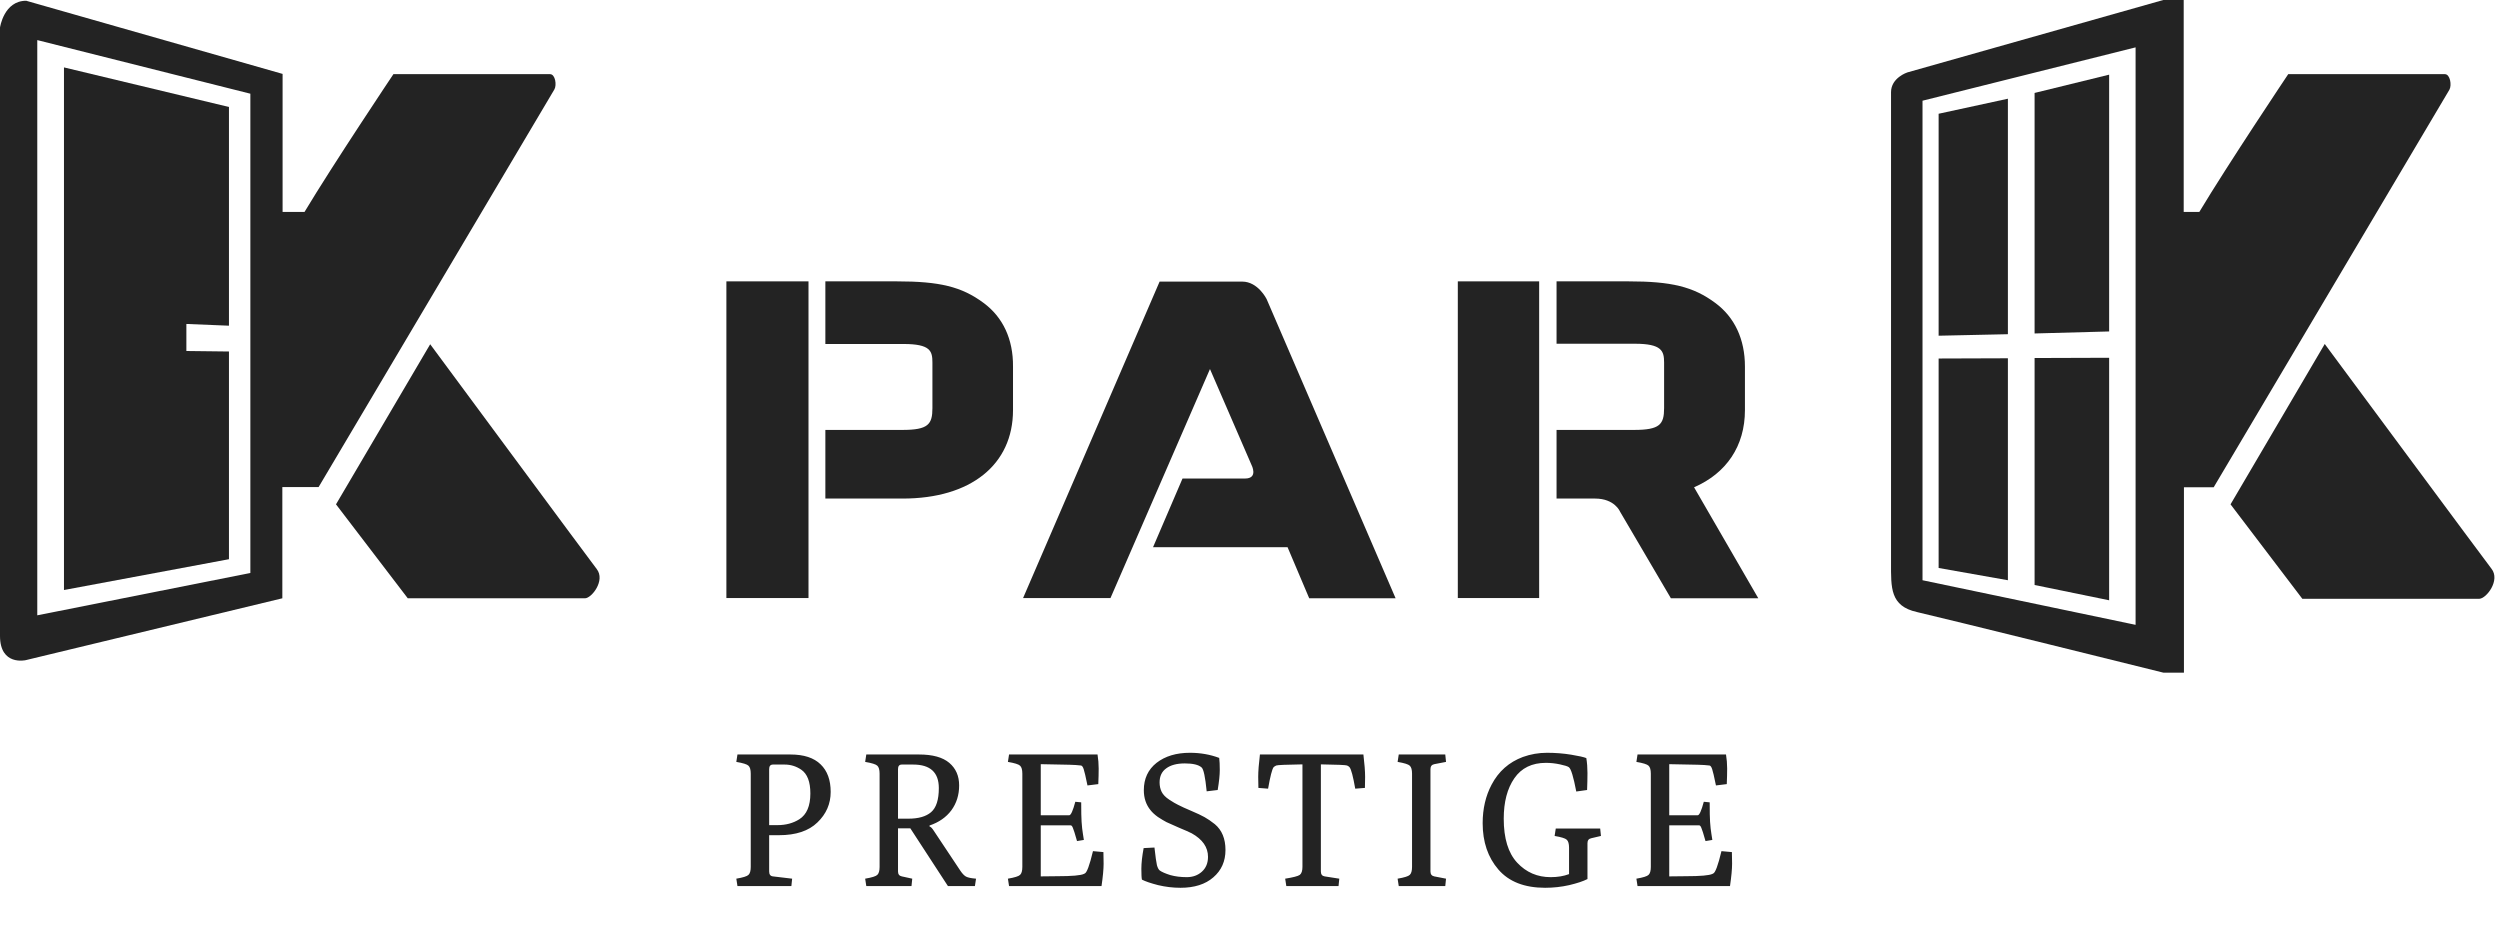
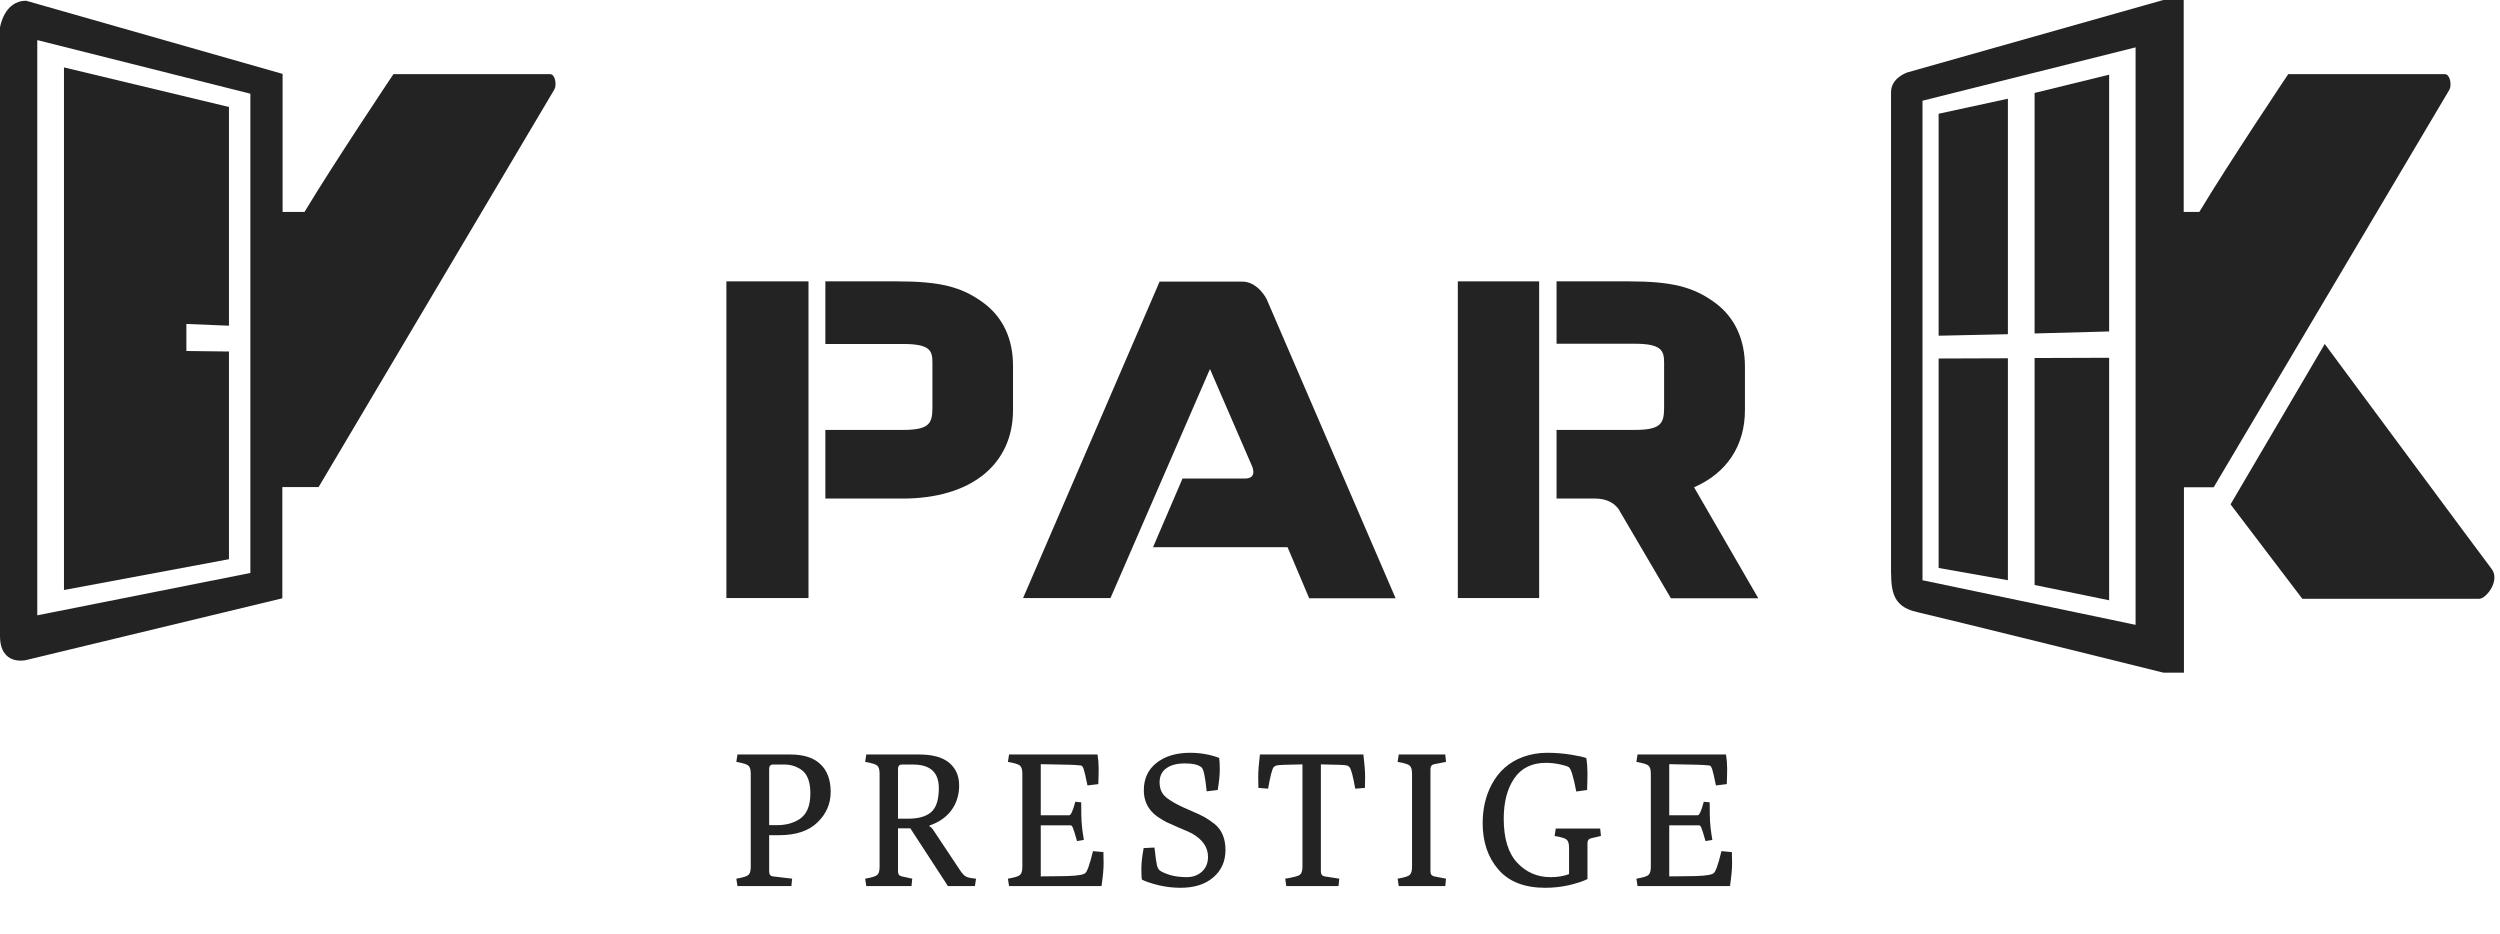
<svg xmlns="http://www.w3.org/2000/svg" width="158" height="59" viewBox="0 0 158 59" fill="none">
  <path d="M46.607 56L46.535 55.532C46.959 55.46 47.215 55.38 47.303 55.292C47.399 55.204 47.447 55.036 47.447 54.788V48.896C47.447 48.648 47.399 48.48 47.303 48.392C47.215 48.304 46.959 48.224 46.535 48.152L46.607 47.684H49.955C50.803 47.684 51.439 47.892 51.863 48.308C52.287 48.716 52.499 49.296 52.499 50.048C52.499 50.8 52.219 51.444 51.659 51.98C51.107 52.516 50.299 52.784 49.235 52.784H48.611V55.076C48.611 55.268 48.691 55.372 48.851 55.388L50.063 55.532L50.015 56H46.607ZM48.611 52.148H49.139C49.667 52.148 50.127 52.024 50.519 51.776C50.983 51.48 51.215 50.936 51.215 50.144C51.215 49.408 51.023 48.908 50.639 48.644C50.319 48.428 49.971 48.32 49.595 48.32H48.851C48.691 48.32 48.611 48.416 48.611 48.608V52.148ZM54.75 56L54.678 55.532C55.102 55.46 55.358 55.38 55.446 55.292C55.542 55.204 55.59 55.036 55.59 54.788V48.896C55.59 48.648 55.542 48.48 55.446 48.392C55.358 48.304 55.102 48.224 54.678 48.152L54.75 47.684H58.086C58.942 47.684 59.578 47.86 59.994 48.212C60.41 48.564 60.618 49.04 60.618 49.64C60.618 50.24 60.454 50.764 60.126 51.212C59.798 51.652 59.338 51.972 58.746 52.172V52.232C58.826 52.256 58.914 52.344 59.01 52.496L60.702 55.04C60.822 55.216 60.938 55.336 61.05 55.4C61.17 55.464 61.382 55.508 61.686 55.532L61.614 56H59.91L57.534 52.352H56.754V55.076C56.754 55.252 56.834 55.356 56.994 55.388L57.654 55.532L57.606 56H54.75ZM56.754 51.74H57.414C58.046 51.74 58.522 51.604 58.842 51.332C59.17 51.052 59.334 50.544 59.334 49.808C59.334 48.816 58.794 48.32 57.714 48.32H56.994C56.834 48.32 56.754 48.416 56.754 48.608V51.74ZM63.772 56L63.7 55.532C64.124 55.46 64.38 55.38 64.468 55.292C64.564 55.204 64.612 55.036 64.612 54.788V48.896C64.612 48.648 64.564 48.48 64.468 48.392C64.38 48.304 64.124 48.224 63.7 48.152L63.772 47.684H69.364C69.412 47.98 69.436 48.276 69.436 48.572C69.436 48.86 69.428 49.188 69.412 49.556L68.728 49.64C68.616 49.088 68.536 48.744 68.488 48.608C68.44 48.464 68.384 48.388 68.32 48.38C68.128 48.356 67.884 48.34 67.588 48.332L65.776 48.296V51.524H67.576C67.68 51.524 67.808 51.24 67.96 50.672L68.332 50.708C68.332 51.292 68.34 51.7 68.356 51.932C68.38 52.164 68.392 52.304 68.392 52.352C68.4 52.4 68.416 52.516 68.44 52.7C68.472 52.884 68.492 53.012 68.5 53.084L68.068 53.156C67.94 52.7 67.852 52.42 67.804 52.316C67.764 52.212 67.716 52.16 67.66 52.16H65.776V55.388L66.844 55.376C67.748 55.376 68.3 55.328 68.5 55.232C68.524 55.216 68.54 55.208 68.548 55.208C68.684 55.168 68.86 54.696 69.076 53.792L69.736 53.852C69.744 53.988 69.748 54.232 69.748 54.584C69.748 54.928 69.704 55.4 69.616 56H63.772ZM73.298 55.016C73.434 55.112 73.654 55.208 73.958 55.304C74.27 55.392 74.618 55.436 75.002 55.436C75.386 55.436 75.706 55.32 75.962 55.088C76.218 54.856 76.346 54.544 76.346 54.152C76.346 53.544 76.002 53.048 75.314 52.664C75.138 52.576 74.866 52.456 74.498 52.304C74.13 52.144 73.87 52.028 73.718 51.956C73.566 51.876 73.386 51.768 73.178 51.632C72.978 51.488 72.822 51.344 72.71 51.2C72.43 50.856 72.29 50.436 72.29 49.94C72.29 49.212 72.558 48.636 73.094 48.212C73.638 47.788 74.342 47.576 75.206 47.576C75.862 47.576 76.478 47.684 77.054 47.9C77.078 48.092 77.09 48.348 77.09 48.668C77.09 48.98 77.046 49.4 76.958 49.928L76.262 50.012C76.174 49.108 76.066 48.604 75.938 48.5C75.746 48.332 75.394 48.248 74.882 48.248C74.378 48.248 73.986 48.352 73.706 48.56C73.426 48.76 73.286 49.056 73.286 49.448C73.286 49.672 73.33 49.872 73.418 50.048C73.506 50.224 73.666 50.388 73.898 50.54C74.13 50.692 74.314 50.8 74.45 50.864C74.65 50.968 74.93 51.096 75.29 51.248C75.65 51.4 75.93 51.532 76.13 51.644C76.33 51.756 76.546 51.904 76.778 52.088C77.226 52.464 77.45 53.008 77.45 53.72C77.45 54.432 77.194 55.008 76.682 55.448C76.178 55.888 75.486 56.108 74.606 56.108C74.134 56.108 73.662 56.052 73.19 55.94C72.726 55.82 72.386 55.704 72.17 55.592C72.146 55.496 72.134 55.268 72.134 54.908C72.134 54.548 72.182 54.112 72.278 53.6L72.962 53.564C73.026 54.14 73.078 54.512 73.118 54.68C73.166 54.848 73.226 54.96 73.298 55.016ZM81.223 55.532C81.727 55.452 82.035 55.372 82.147 55.292C82.259 55.204 82.315 55.036 82.315 54.788V48.308C81.283 48.324 80.731 48.348 80.659 48.38C80.587 48.412 80.531 48.448 80.491 48.488C80.395 48.616 80.279 49.068 80.143 49.844L79.531 49.796C79.523 49.676 79.519 49.444 79.519 49.1C79.519 48.748 79.555 48.276 79.627 47.684H86.167C86.239 48.276 86.275 48.748 86.275 49.1C86.275 49.444 86.271 49.676 86.263 49.796L85.651 49.844C85.515 49.068 85.395 48.616 85.291 48.488C85.259 48.448 85.207 48.412 85.135 48.38C85.063 48.348 84.511 48.324 83.479 48.308V55.076C83.479 55.26 83.559 55.364 83.719 55.388L84.643 55.532L84.595 56H81.295L81.223 55.532ZM88.401 56L88.329 55.532C88.753 55.46 89.009 55.38 89.097 55.292C89.193 55.204 89.241 55.036 89.241 54.788V48.896C89.241 48.648 89.193 48.48 89.097 48.392C89.009 48.304 88.753 48.224 88.329 48.152L88.401 47.684H91.341L91.389 48.152L90.645 48.296C90.485 48.328 90.405 48.432 90.405 48.608V55.076C90.405 55.252 90.485 55.356 90.645 55.388L91.389 55.532L91.341 56H88.401ZM100.328 55.556C100.064 55.692 99.68 55.82 99.176 55.94C98.68 56.052 98.172 56.108 97.652 56.108C96.348 56.108 95.364 55.724 94.7 54.956C94.036 54.188 93.704 53.212 93.704 52.028C93.704 51.116 93.892 50.304 94.268 49.592C94.708 48.752 95.368 48.168 96.248 47.84C96.736 47.664 97.244 47.576 97.772 47.576C98.3 47.576 98.808 47.616 99.296 47.696C99.784 47.776 100.104 47.848 100.256 47.912C100.304 48.208 100.328 48.52 100.328 48.848C100.328 49.168 100.32 49.528 100.304 49.928L99.62 50.024C99.444 49.096 99.288 48.584 99.152 48.488C99.08 48.432 98.892 48.372 98.588 48.308C98.292 48.244 97.996 48.212 97.7 48.212C96.82 48.212 96.156 48.536 95.708 49.184C95.26 49.832 95.036 50.684 95.036 51.74C95.036 52.988 95.32 53.916 95.888 54.524C96.456 55.132 97.16 55.436 98 55.436C98.44 55.436 98.828 55.372 99.164 55.244V53.576C99.164 53.328 99.116 53.16 99.02 53.072C98.932 52.984 98.676 52.904 98.252 52.832L98.324 52.364H101.132L101.18 52.832L100.568 52.976C100.408 53.008 100.328 53.112 100.328 53.288V55.556ZM103.492 56L103.42 55.532C103.844 55.46 104.1 55.38 104.188 55.292C104.284 55.204 104.332 55.036 104.332 54.788V48.896C104.332 48.648 104.284 48.48 104.188 48.392C104.1 48.304 103.844 48.224 103.42 48.152L103.492 47.684H109.084C109.132 47.98 109.156 48.276 109.156 48.572C109.156 48.86 109.148 49.188 109.132 49.556L108.448 49.64C108.336 49.088 108.256 48.744 108.208 48.608C108.16 48.464 108.104 48.388 108.04 48.38C107.848 48.356 107.604 48.34 107.308 48.332L105.496 48.296V51.524H107.296C107.4 51.524 107.528 51.24 107.68 50.672L108.052 50.708C108.052 51.292 108.06 51.7 108.076 51.932C108.1 52.164 108.112 52.304 108.112 52.352C108.12 52.4 108.136 52.516 108.16 52.7C108.192 52.884 108.212 53.012 108.22 53.084L107.788 53.156C107.66 52.7 107.572 52.42 107.524 52.316C107.484 52.212 107.436 52.16 107.38 52.16H105.496V55.388L106.564 55.376C107.468 55.376 108.02 55.328 108.22 55.232C108.244 55.216 108.26 55.208 108.268 55.208C108.404 55.168 108.58 54.696 108.796 53.792L109.456 53.852C109.464 53.988 109.468 54.232 109.468 54.584C109.468 54.928 109.424 55.4 109.336 56H103.492Z" fill="#232323" />
  <path d="M51.097 17.782H45.908V37.796H51.097V17.782Z" fill="#232323" />
  <path d="M62.16 19.143C60.775 18.114 59.374 17.782 56.684 17.782H52.163V21.74H57.098C58.801 21.74 58.929 22.183 58.929 22.912V25.794C58.929 26.823 58.658 27.171 57.034 27.171H52.163V31.509H57.05C61.348 31.509 64.022 29.372 64.022 25.92V23.165C64.038 21.439 63.386 20.046 62.16 19.143Z" fill="#232323" />
  <path d="M107.065 30.797C109.102 29.91 110.28 28.2 110.28 25.92V23.165C110.28 21.439 109.628 20.046 108.402 19.143C107.017 18.114 105.616 17.782 102.926 17.782H98.374V21.724H103.324C105.027 21.724 105.171 22.183 105.171 22.912V25.794C105.171 26.823 104.9 27.171 103.276 27.171H98.374V31.509H100.809C102.051 31.509 102.385 32.333 102.385 32.333L105.6 37.811H111.124L107.065 30.797Z" fill="#232323" />
  <path d="M97.275 17.782H92.134V37.796H97.275V17.782Z" fill="#232323" />
  <path d="M76.47 23.323L79.097 29.388C79.097 29.388 79.543 30.243 78.683 30.243H74.735L72.873 34.581H81.373L82.742 37.811H88.202L80.052 18.906C80.052 18.906 79.511 17.797 78.508 17.797H73.287L64.659 37.796H70.183L76.47 23.323Z" fill="#232323" />
-   <path d="M37.71 35.959C37.503 35.706 27.188 21.756 27.188 21.756L21.235 31.874L25.771 37.812H36.962C37.376 37.827 38.283 36.687 37.71 35.959Z" fill="#232323" />
  <path d="M34.765 4.687H24.864C24.864 4.687 21.06 10.371 19.245 13.396H17.86V4.671L1.655 0.048C0.239 0.048 0 1.742 0 1.742V40.187C0 42.102 1.624 41.722 1.624 41.722L17.844 37.812V30.781H20.136C20.136 30.781 34.924 5.843 35.036 5.653C35.195 5.384 35.099 4.687 34.765 4.687ZM15.823 36.212L2.356 38.888V2.534L15.823 5.922V36.212Z" fill="#232323" />
  <path d="M14.47 22.215L11.779 22.183V20.474L14.47 20.584V6.761L4.043 4.26V37.289L14.47 35.342V22.215Z" fill="#232323" />
  <path d="M126.899 22.643L122.521 22.658V35.896L126.899 36.671V22.643Z" fill="#232323" />
  <path d="M133.298 4.719L128.586 5.874V21.075L133.298 20.948V4.719Z" fill="#232323" />
  <path d="M133.298 22.611L128.586 22.627V36.972L133.298 37.938V22.611Z" fill="#232323" />
  <path d="M126.899 6.239L122.521 7.189V21.217L126.899 21.122V6.239Z" fill="#232323" />
  <path d="M157.461 35.943C157.255 35.69 146.924 21.74 146.924 21.74L140.97 31.874L145.507 37.843H156.697C157.143 37.827 158.035 36.671 157.461 35.943Z" fill="#232323" />
  <path d="M154.517 4.687H144.616C144.616 4.687 140.811 10.371 138.996 13.396H138.01V0H136.72L120.547 4.576C120.547 4.576 119.513 4.909 119.513 5.827V35.563C119.513 37.146 119.449 38.302 121.152 38.682C122.633 39.015 136.736 42.514 136.736 42.514H138.025V30.797H139.904C139.904 30.797 154.692 5.859 154.803 5.669C154.962 5.384 154.851 4.687 154.517 4.687ZM134.969 39.49L121.503 36.671V6.365L134.969 2.993V39.49Z" fill="#232323" />
</svg>